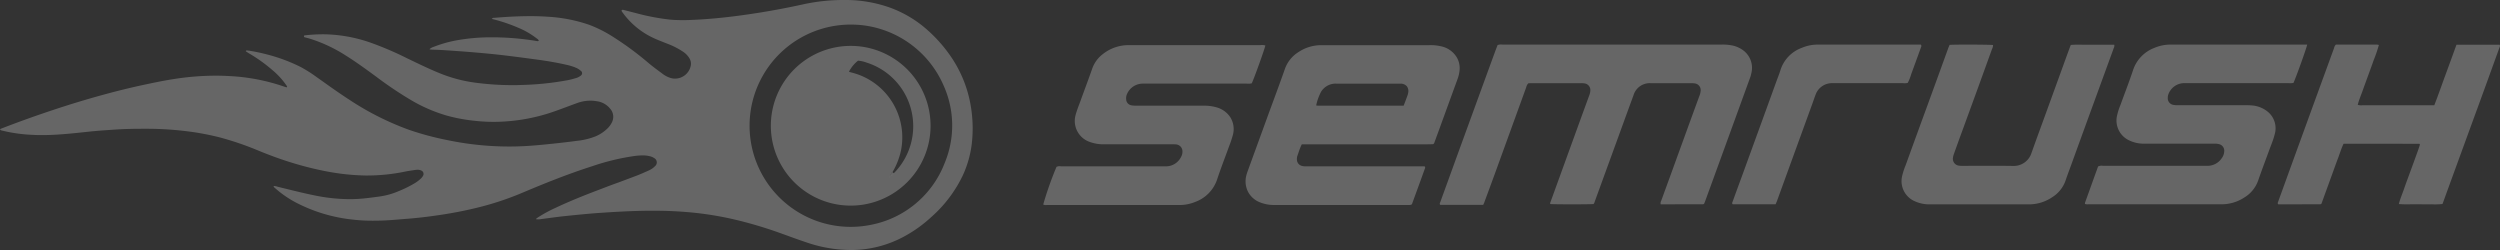
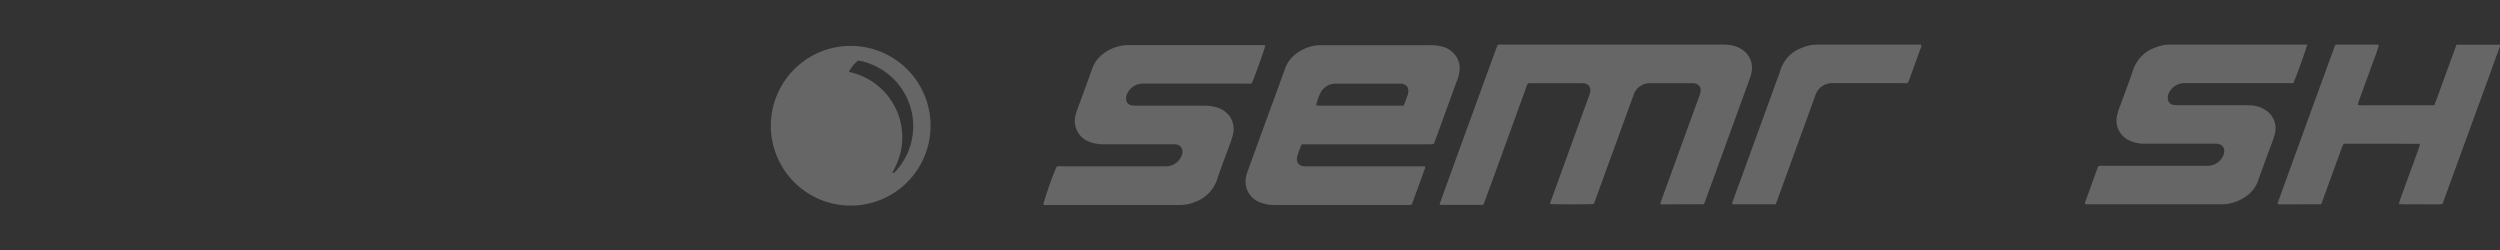
<svg xmlns="http://www.w3.org/2000/svg" width="160" height="16" viewBox="0 0 160 16">
  <rect x="0" y="0" width="160" height="16" fill="#333333" stroke="none" />
  <defs>
    <clipPath id="a">
      <path d="M0,0H62.252V16H0Z" transform="translate(0)" fill="rgba(255,255,255,0.25)" />
    </clipPath>
  </defs>
  <g transform="translate(0)">
    <g clip-path="url(#a)">
-       <path d="M54.45,16a8.8,8.8,0,0,1-2.754-.46c-.437-.146-.877-.3-1.3-.457l-.537-.193a27.207,27.207,0,0,0-2.649-.794,21.108,21.108,0,0,0-2.641-.466,25.061,25.061,0,0,0-2.734-.143l-.409,0c-1.065.012-2.133.076-3.038.138-.772.054-1.552.133-2.35.217-.329.036-.662.081-.984.124l-.549.073a.553.553,0,0,1-.066,0H34.32c-.008-.052.026-.073.058-.092l.016-.01a8.494,8.494,0,0,1,1.188-.648c1-.471,2.032-.873,2.9-1.2q.516-.2,1.034-.388l.006,0c.415-.155.845-.315,1.269-.477.237-.091.472-.2.7-.3l.045-.021a1.228,1.228,0,0,0,.377-.261.313.313,0,0,0-.048-.526A.781.781,0,0,0,41.594,10a1.888,1.888,0,0,0-.473-.055,4.021,4.021,0,0,0-.47.033,14.687,14.687,0,0,0-2.738.656c-1.617.514-3.2,1.16-4.534,1.724a18.9,18.9,0,0,1-2.83.932c-.766.189-1.58.348-2.421.472-.778.115-1.5.2-2.209.251l-.347.028c-.374.031-.761.063-1.143.075-.2.006-.381.009-.557.009a10.685,10.685,0,0,1-1.312-.073,10.141,10.141,0,0,1-3.64-1.1,6.737,6.737,0,0,1-1.29-.891l-.024-.02a.244.244,0,0,1-.1-.136h.036a.729.729,0,0,1,.2.038l.072.02.451.111h.005c.61.151,1.24.307,1.867.433a11.226,11.226,0,0,0,2.24.239c.245,0,.49-.01.728-.029.353-.029.71-.077,1.056-.123l.155-.021a4.743,4.743,0,0,0,1.2-.341,6.972,6.972,0,0,0,.973-.476,2.219,2.219,0,0,0,.437-.319.707.707,0,0,0,.15-.19.234.234,0,0,0-.122-.336.524.524,0,0,0-.229-.047,1.016,1.016,0,0,0-.144.011l-.1.015c-.178.026-.362.052-.541.089a11.868,11.868,0,0,1-2.387.253H23.38a14.45,14.45,0,0,1-2.426-.253,20.6,20.6,0,0,1-2.157-.53c-.692-.207-1.419-.467-2.22-.794a19.511,19.511,0,0,0-2.511-.862c-.51-.128-1.028-.234-1.54-.315a20.812,20.812,0,0,0-3.191-.237H9.183c-.747,0-1.319.017-1.854.054l-.18.012c-.465.032-.945.065-1.416.114L5.5,8.446c-.366.039-.745.08-1.119.113-.458.041-1.062.087-1.678.087-.187,0-.37,0-.544-.013A9.782,9.782,0,0,1,.2,8.373L.172,8.366A.417.417,0,0,1,0,8.3a.147.147,0,0,1,.1-.078l.024-.009c1.1-.426,2.22-.826,3.317-1.189,1.043-.347,2.108-.67,3.165-.959.889-.244,1.716-.447,2.527-.621.642-.138,1.328-.283,2.024-.39a17.437,17.437,0,0,1,2.64-.211c.3,0,.608.009.9.027a12.545,12.545,0,0,1,3.478.67c.044.015.088.028.134.041l.023.007a.03.03,0,0,0,.014-.005l.01,0c.035-.032.013-.062-.006-.089a4.784,4.784,0,0,0-.888-.984,10.006,10.006,0,0,0-1.493-1.075c-.062-.037-.122-.076-.18-.114l-.059-.039c.011-.045.032-.051.049-.051l.022,0,.019,0h.005a.427.427,0,0,1,.081.01l.022,0a11.67,11.67,0,0,1,1.22.259,10.77,10.77,0,0,1,2.1.79,8.718,8.718,0,0,1,1.007.637l.439.311c.56.4,1.138.807,1.722,1.183A18.023,18.023,0,0,0,26.17,8.306a18.448,18.448,0,0,0,2.433.655,19.37,19.37,0,0,0,3.977.416c.291,0,.587-.007.879-.02.61-.028,1.218-.088,1.839-.153h.011c.527-.057,1.072-.116,1.6-.189A4.5,4.5,0,0,0,38.1,8.733a2.454,2.454,0,0,0,.786-.52,1.375,1.375,0,0,0,.282-.394.779.779,0,0,0-.1-.841,1.322,1.322,0,0,0-.873-.5,2.386,2.386,0,0,0-.409-.036,2.507,2.507,0,0,0-.847.152c-.214.077-.427.157-.64.236-.233.087-.472.175-.708.26a11.765,11.765,0,0,1-2.5.609,11.864,11.864,0,0,1-1.49.1,10.837,10.837,0,0,1-1.111-.057A10.9,10.9,0,0,1,28.6,7.4a9.985,9.985,0,0,1-2.213-.946A24.25,24.25,0,0,1,24.067,4.9c-.615-.45-1.251-.916-1.913-1.331a9.5,9.5,0,0,0-2.375-1.11c-.066-.019-.132-.036-.2-.053l-.116-.031a.13.13,0,0,1,.009-.108,10.282,10.282,0,0,1,1.174-.072c.115,0,.231,0,.342.007a9.4,9.4,0,0,1,2.706.52,20.963,20.963,0,0,1,2.343,1l.266.128c.634.305,1.288.62,1.953.883a9.207,9.207,0,0,0,2.2.563,17.969,17.969,0,0,0,2.3.153c.19,0,.382,0,.571-.01a18.5,18.5,0,0,0,3.019-.309c.161-.031.322-.077.478-.122l.047-.013a.815.815,0,0,0,.288-.148.185.185,0,0,0,.008-.318,1.022,1.022,0,0,0-.373-.217L36.783,4.3c-.146-.049-.3-.1-.449-.135-.577-.134-1.179-.243-1.842-.335-.746-.1-1.549-.21-2.367-.305-.585-.068-1.168-.121-1.864-.181-.624-.052-1.26-.095-1.874-.136L28.231,3.2c-.139-.01-.28-.014-.418-.018l-.18-.006H27.62a.312.312,0,0,1-.133-.027A.714.714,0,0,1,27.751,3l.032-.012a7.911,7.911,0,0,1,1.406-.4,12.365,12.365,0,0,1,2.288-.2c.177,0,.362,0,.549.009a17.225,17.225,0,0,1,2.24.216l.044.008a.489.489,0,0,0,.092.012.194.194,0,0,0,.079-.016.189.189,0,0,0-.1-.133l-.033-.025a5.077,5.077,0,0,0-1.193-.689,10.568,10.568,0,0,0-1.538-.525l-.124-.032-.02-.005a.179.179,0,0,1,.153-.068h.015c.242-.019.528-.041.813-.059.553-.032,1.036-.048,1.478-.048.419,0,.8.014,1.18.041a9.8,9.8,0,0,1,2.6.515,8.168,8.168,0,0,1,1.521.768,19.934,19.934,0,0,1,2.286,1.688c.263.219.544.426.816.627l.066.049A1.6,1.6,0,0,0,42.954,5a.99.99,0,0,0,.25.032,1.033,1.033,0,0,0,1.009-.844.66.66,0,0,0-.081-.442A1.319,1.319,0,0,0,43.7,3.3a4.821,4.821,0,0,0-.963-.492l-.282-.112c-.18-.071-.366-.144-.546-.225A5.062,5.062,0,0,1,39.85.806L39.834.785A.17.17,0,0,1,39.783.65a.121.121,0,0,1,.071-.021.361.361,0,0,1,.095.018l.029.008c.183.044.369.093.548.139l.265.069a14.335,14.335,0,0,0,2.05.388c.25.025.517.037.817.037.171,0,.351,0,.567-.012.929-.035,1.911-.122,3-.265C48.6.831,49.99.588,51.364.286A12.069,12.069,0,0,1,53.966,0l.225,0a8.44,8.44,0,0,1,2.74.478,7.361,7.361,0,0,1,2.408,1.428,9.252,9.252,0,0,1,1.581,1.809,7.88,7.88,0,0,1,1.166,2.831,8.574,8.574,0,0,1,.11,2.637,6.7,6.7,0,0,1-.59,2.07,8.344,8.344,0,0,1-2,2.634,8.492,8.492,0,0,1-1.878,1.32A7.126,7.126,0,0,1,54.6,16ZM54.445,1.573a6.473,6.473,0,0,0,0,12.946,6.563,6.563,0,0,0,1.373-.146,6.343,6.343,0,0,0,4.639-3.933A6.234,6.234,0,0,0,60.4,5.495a6.478,6.478,0,0,0-5.388-3.9C54.82,1.581,54.63,1.573,54.445,1.573Z" transform="translate(0 0)" fill="rgba(255,255,255,0.25)" />
-     </g>
+       </g>
    <path d="M2.781,10.257H.03c-.062-.069-.012-.127.007-.182.232-.643.468-1.287.7-1.93q.471-1.3.942-2.59l1.305-3.58Q3.273,1.186,3.56.4c.046-.126.1-.251.141-.37A.717.717,0,0,1,4.009,0Q6.1,0,8.188,0h9.853a3.126,3.126,0,0,1,.648.051,1.773,1.773,0,0,1,.8.371,1.4,1.4,0,0,1,.451,1.42,1.891,1.891,0,0,1-.09.31q-.918,2.528-1.838,5.054-.513,1.41-1.027,2.819c-.021.058-.048.116-.068.163-.018.012-.025.018-.033.022a.061.061,0,0,1-.025.008l-2.579.006h-.141a.334.334,0,0,1,.039-.238c.183-.508.37-1.015.555-1.523q.474-1.308.95-2.616.461-1.271.926-2.539a1.1,1.1,0,0,0,.091-.365.431.431,0,0,0-.375-.457,1.4,1.4,0,0,0-.243-.015c-.86,0-1.719,0-2.578,0a1.083,1.083,0,0,0-1.1.762c-.327.887-.649,1.777-.973,2.666l-1.11,3.046c-.135.373-.272.746-.406,1.118a.356.356,0,0,1-.073.142c-.228.026-2.529.026-2.763,0-.033-.055,0-.1.018-.152q1-2.757,2-5.512c.154-.423.31-.846.463-1.268a1.01,1.01,0,0,0,.077-.315.43.43,0,0,0-.384-.475,1.085,1.085,0,0,0-.189-.013H5.818c-.054,0-.107.007-.15.01a.5.5,0,0,0-.131.246Q4.651,5.167,3.766,7.606c-.3.838-.613,1.674-.921,2.511-.015.042-.037.081-.064.14" transform="translate(92.144 2.853)" fill="rgba(255,255,255,0.25)" />
    <path d="M10.493,10.228H1.858a2.386,2.386,0,0,1-.952-.175,1.45,1.45,0,0,1-.765-.7A1.491,1.491,0,0,1,.05,8.328a2.291,2.291,0,0,1,.09-.282L.411,7.3l.005-.014q.5-1.373,1-2.745.174-.478.351-.955c.249-.676.506-1.375.749-2.066A2.084,2.084,0,0,1,3.377.447,2.622,2.622,0,0,1,4.806,0h6.946a2.933,2.933,0,0,1,.781.077,1.54,1.54,0,0,1,.985.707,1.36,1.36,0,0,1,.178.806,2.187,2.187,0,0,1-.122.553q-.486,1.332-.971,2.665l-.259.711-.251.684-.007.02a.2.2,0,0,1-.078.112c-.143.007-.3.01-.5.01H3.595a4.208,4.208,0,0,0-.211.538c-.026.076-.052.152-.079.227a.566.566,0,0,0-.02.208v.006a.42.42,0,0,0,.307.4.718.718,0,0,0,.229.029H9.909q.693,0,1.384,0c.052,0,.1,0,.152.008l.03,0a.133.133,0,0,1,.008.112c-.247.69-.514,1.423-.839,2.308A.262.262,0,0,1,10.493,10.228ZM5.774,2.46a1.1,1.1,0,0,0-.936.509,3.348,3.348,0,0,0-.321.887l.044.007a.554.554,0,0,0,.088.01h5.468c.078-.206.144-.382.21-.559.017-.044.032-.091.047-.136l.014-.043a.506.506,0,0,0,.016-.078.52.52,0,0,0-.082-.424.525.525,0,0,0-.4-.171l-.049,0h-4.1Z" transform="translate(79.718 2.891)" fill="rgba(255,255,255,0.25)" />
    <path d="M14.225,0c-.036.216-.745,2.184-.88,2.454a1.267,1.267,0,0,1-.31.014H6.6c-.1,0-.2-.005-.3,0a1.085,1.085,0,0,0-.952.695.632.632,0,0,0-.045.237.428.428,0,0,0,.37.461,1.464,1.464,0,0,0,.3.018h4.26c.144,0,.289,0,.433.013a1.816,1.816,0,0,1,1,.377,1.368,1.368,0,0,1,.47,1.506c-.075.3-.192.581-.3.868-.249.687-.511,1.368-.749,2.057a2.058,2.058,0,0,1-.866,1.073,2.669,2.669,0,0,1-1.484.448q-4.26,0-8.52,0A.519.519,0,0,1,.006,10.2a.236.236,0,0,1,0-.079c.28-.779.56-1.558.836-2.32a.5.5,0,0,1,.311-.043q2.563,0,5.128,0c.516,0,1.031,0,1.547,0a1.089,1.089,0,0,0,.923-.479.789.789,0,0,0,.165-.45.431.431,0,0,0-.338-.459,1.1,1.1,0,0,0-.323-.029H4.561c-.262,0-.524,0-.787,0a2.138,2.138,0,0,1-.968-.223,1.4,1.4,0,0,1-.764-1.506,4.065,4.065,0,0,1,.232-.747c.269-.745.559-1.483.808-2.235A2.29,2.29,0,0,1,4.44.213,2.63,2.63,0,0,1,5.5,0q4.246,0,8.493,0Z" transform="translate(133.435 2.854)" fill="rgba(255,255,255,0.25)" />
    <path d="M14.214.029c-.032.2-.737,2.158-.868,2.416a.974.974,0,0,1-.319.019q-3.216,0-6.432,0c-.081,0-.163,0-.244,0a1.1,1.1,0,0,0-.972.63.65.65,0,0,0-.07.368.4.4,0,0,0,.346.393,1.747,1.747,0,0,0,.324.02h4.288a2.873,2.873,0,0,1,.8.1,1.551,1.551,0,0,1,.908.644,1.423,1.423,0,0,1,.159,1.144,6.38,6.38,0,0,1-.231.692c-.257.712-.534,1.416-.771,2.135a2.306,2.306,0,0,1-1.4,1.443,2.623,2.623,0,0,1-1.032.2H.209A.341.341,0,0,1,0,10.2,21.669,21.669,0,0,1,.851,7.789a.485.485,0,0,1,.287-.031q2.089,0,4.179,0,1.262,0,2.524,0a1.079,1.079,0,0,0,.984-.608.652.652,0,0,0,.086-.336A.445.445,0,0,0,8.5,6.354a2.23,2.23,0,0,0-.271-.007H3.889a2.556,2.556,0,0,1-.9-.148,1.418,1.418,0,0,1-.921-1.71c.078-.3.192-.581.3-.869.251-.7.518-1.4.766-2.108A1.991,1.991,0,0,1,3.8.586,2.649,2.649,0,0,1,5.428,0h.217Q9.77,0,13.9,0a.78.78,0,0,1,.319.024" transform="translate(66.766 2.888)" fill="rgba(255,255,255,0.25)" />
    <path d="M11.439.008H14.2c.049.072.01.129-.011.186q-.4,1.105-.8,2.21-.466,1.283-.936,2.563l-1.314,3.6q-.273.749-.545,1.5c-.015.042-.032.083-.052.133a4.439,4.439,0,0,1-.7.019c-.235.005-.47,0-.7,0s-.452,0-.678,0a6.629,6.629,0,0,1-.714-.016c.087-.347.228-.659.337-.98s.226-.627.34-.941.237-.641.353-.964S9.01,6.7,9.1,6.4c-.018-.031-.02-.041-.027-.046a.047.047,0,0,0-.026-.008L4.493,6.342H4.215c-.154.316-.247.645-.369.962s-.236.642-.353.964l-.351.965c-.117.321-.233.642-.345.95l-.039.024a.07.07,0,0,1-.024.009l-2.551.007c-.054,0-.107,0-.147,0-.061-.064-.031-.112-.013-.16L.631,8.386q.553-1.524,1.108-3.047.646-1.778,1.295-3.554Q3.321,1,3.608.211A.4.4,0,0,1,3.722,0H6.356a.8.8,0,0,1,.118.02,9.123,9.123,0,0,1-.333.973c-.11.316-.226.627-.34.941s-.236.642-.35.965-.244.616-.331.954a.743.743,0,0,0,.3.028h4.6c.252-.646.474-1.292.711-1.933S11.2.666,11.439.008" transform="translate(145.775 2.856)" fill="rgba(255,255,255,0.25)" />
-     <path d="M3.07.02C3.412-.011,5.649,0,5.85.028a.568.568,0,0,1-.066.258q-.449,1.243-.9,2.488c-.314.863-.631,1.725-.945,2.589q-.3.811-.589,1.626a1.133,1.133,0,0,0-.068.26.44.44,0,0,0,.389.5,1.635,1.635,0,0,0,.243.012c1.076,0,2.153-.013,3.229.006a1.187,1.187,0,0,0,1.157-.8c.288-.815.588-1.626.883-2.438l1.107-3.047c.145-.4.289-.8.435-1.193.031-.084.064-.168.1-.266a6.3,6.3,0,0,1,.7-.015c.235,0,.47,0,.706,0s.452,0,.678,0,.466,0,.7,0a.34.34,0,0,1-.038.227q-.711,1.956-1.426,3.908-.62,1.7-1.236,3.4c-.138.381-.283.759-.413,1.143a2.038,2.038,0,0,1-.835,1.066,2.654,2.654,0,0,1-1.5.474q-3.174,0-6.349,0a2.244,2.244,0,0,1-.949-.19A1.4,1.4,0,0,1,.032,8.414,4.426,4.426,0,0,1,.257,7.72Q.915,5.9,1.579,4.09q.7-1.916,1.394-3.834C3,.18,3.034.107,3.07.02" transform="translate(121.705 2.853)" fill="rgba(255,255,255,0.25)" />
    <path d="M2.778,10.217H.027c-.055-.069-.013-.126.007-.182Q.313,9.261.6,8.487q.467-1.284.933-2.564.652-1.789,1.3-3.579c.086-.236.183-.471.256-.711A2.227,2.227,0,0,1,4.441.213,2.572,2.572,0,0,1,5.469,0Q8.684,0,11.9,0h.177c.056.077.021.135,0,.192-.206.567-.411,1.134-.62,1.7a3.047,3.047,0,0,1-.22.556.783.783,0,0,1-.293.019q-2.143,0-4.287,0c-.081,0-.162,0-.244,0a1.113,1.113,0,0,0-1.071.726c-.071.184-.135.373-.2.558Q4,6.889,2.861,10.024c-.022.058-.049.115-.083.193" transform="translate(110.86 2.855)" fill="rgba(255,255,255,0.25)" />
    <path d="M5.117,10.233H5.107a5.111,5.111,0,1,1,.011,0ZM5.581.956a2.2,2.2,0,0,0-.577.7l.006.008a.03.03,0,0,0,.013.012l.155.043A4.274,4.274,0,0,1,8.331,6.7a4.618,4.618,0,0,1-.536,1.377l-.005,0a.285.285,0,0,0-.128.259.345.345,0,0,0,.216-.186c.039-.039.076-.076.113-.115A4.269,4.269,0,0,0,6.125,1.078,2.073,2.073,0,0,0,5.581.956Z" transform="translate(49.333 2.926)" fill="rgba(255,255,255,0.25)" />
    <path d="M.526.368A.14.14,0,0,0,.609.445.345.345,0,0,1,.393.632.289.289,0,0,1,.526.368" transform="translate(56.602 10.64)" fill="rgba(255,255,255,0.25)" />
-     <path d="M.489.521.495.479C.541.5.494.5.486.516Z" transform="translate(56.448 10.83)" fill="rgba(255,255,255,0.25)" />
    <path d="M.5.5.493.5H.507Z" transform="translate(56.43 10.848)" fill="rgba(255,255,255,0.25)" />
  </g>
</svg>